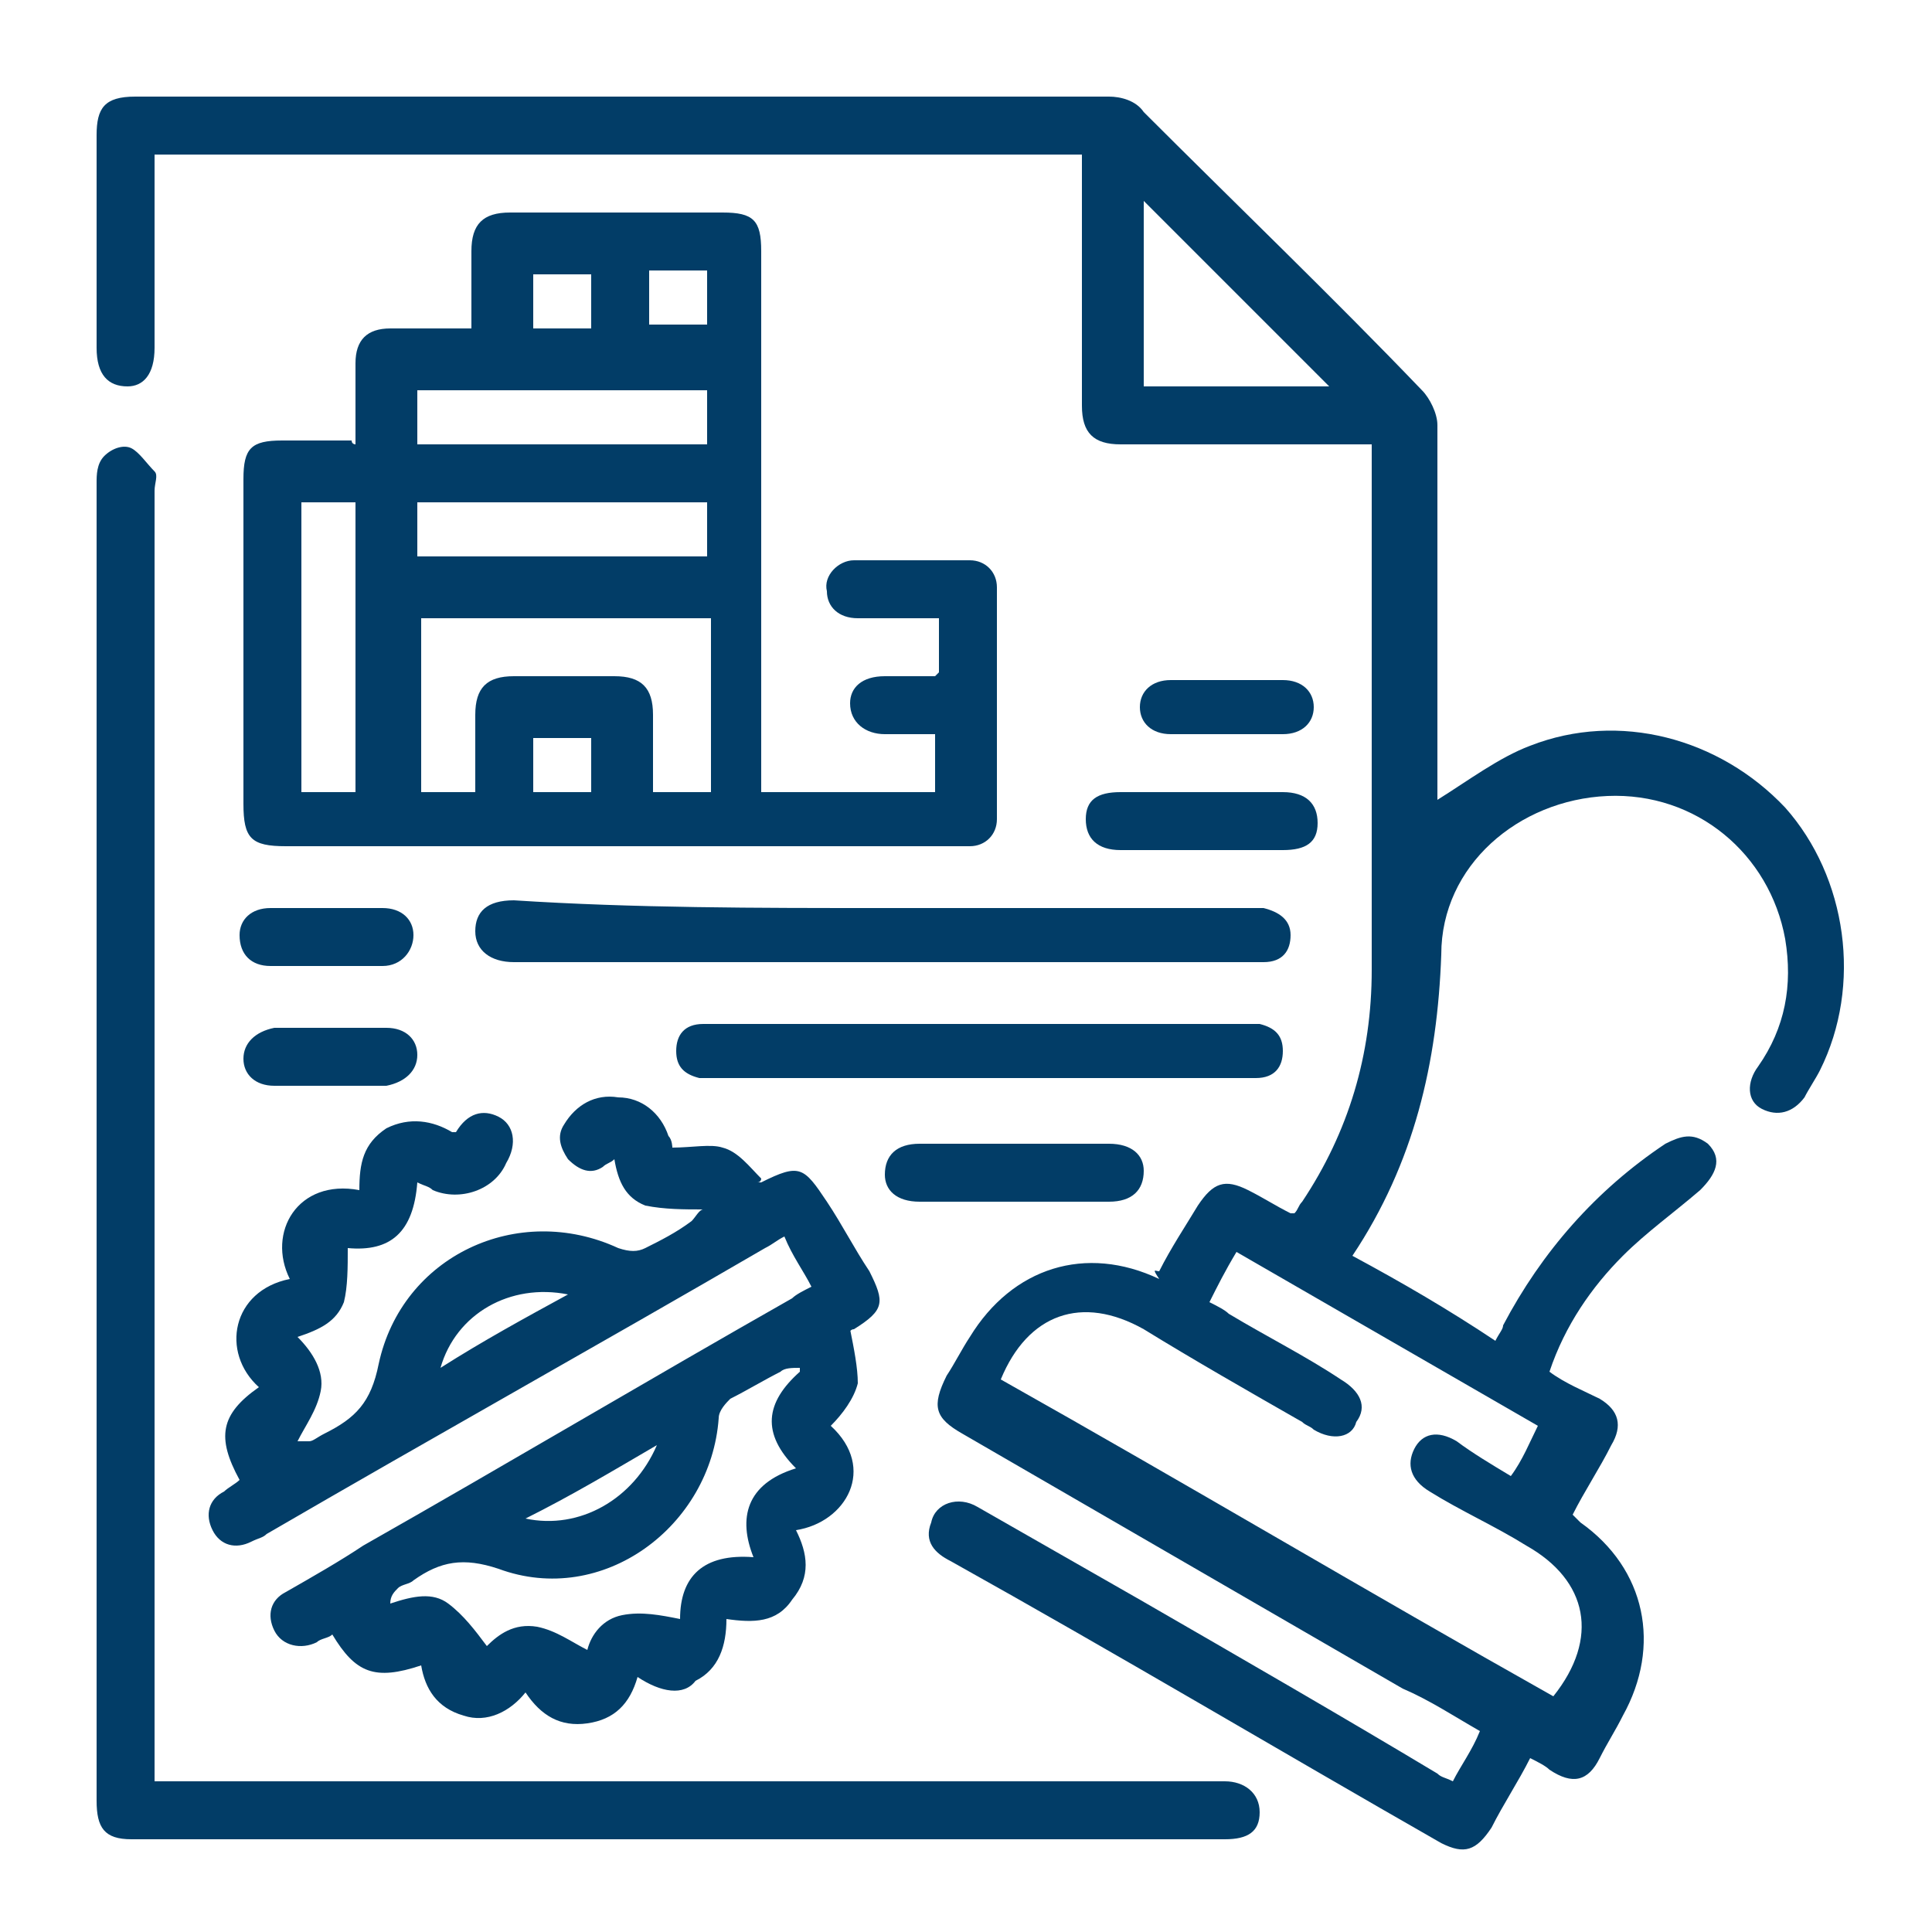
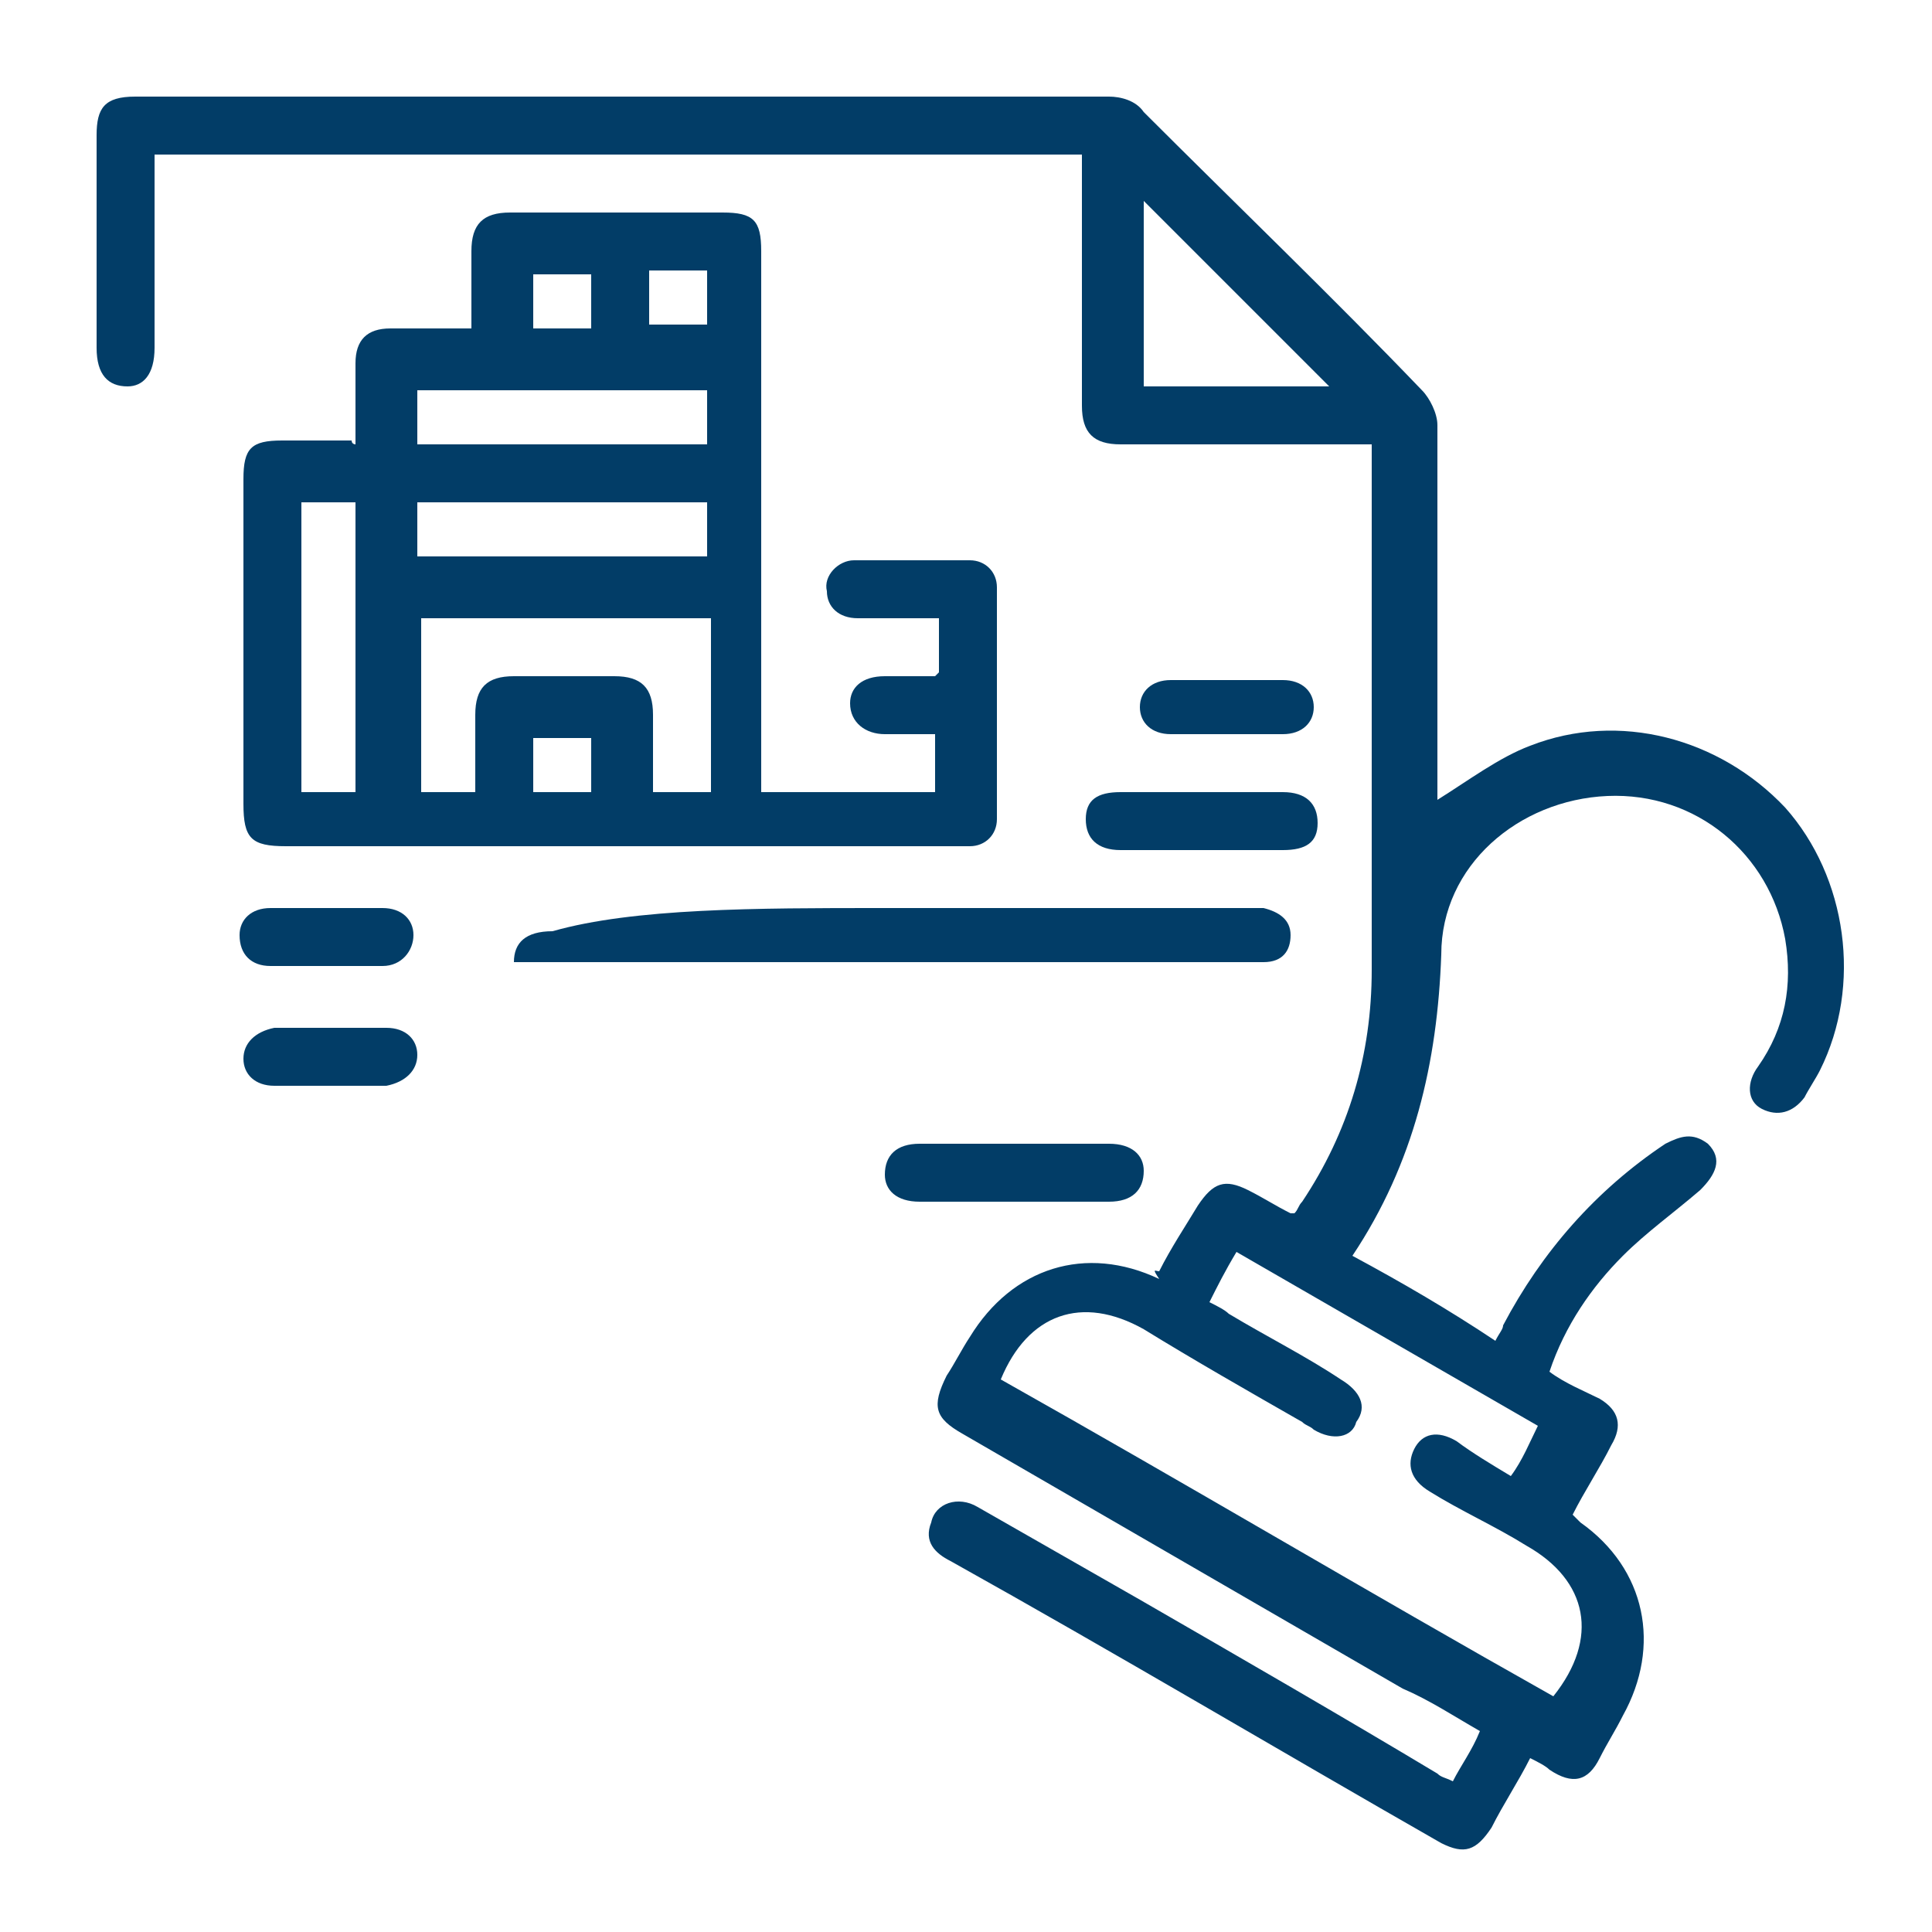
<svg xmlns="http://www.w3.org/2000/svg" version="1.1" id="Layer_1" x="0px" y="0px" viewBox="0 0 50 50" style="enable-background:new 0 0 50 50;" xml:space="preserve">
  <style type="text/css">
	.st0{fill:#023d67;}
</style>
  <g>
    <path class="st0" d="M30,32.9c0.3-0.6,0.7-1.2,1-1.7c0.4-0.6,0.7-0.7,1.3-0.4c0.4,0.2,0.7,0.4,1.1,0.6c0,0,0,0,0.1,0   c0.1-0.1,0.1-0.2,0.2-0.3c1.2-1.8,1.8-3.8,1.8-6c0-4.4,0-8.9,0-13.3c0-0.1,0-0.2,0-0.3c-0.2,0-0.4,0-0.5,0c-2,0-4,0-6,0   c-0.7,0-1-0.3-1-1c0-2,0-4,0-6c0-0.2,0-0.3,0-0.5C20,4,12,4,4,4c0,0.2,0,0.3,0,0.5c0,1.5,0,3,0,4.5c0,0.7-0.3,1-0.7,1   c-0.5,0-0.8-0.3-0.8-1c0-1.8,0-3.7,0-5.5c0-0.7,0.2-1,1-1c8.4,0,16.8,0,25.2,0c0.3,0,0.7,0.1,0.9,0.4c2.4,2.4,4.9,4.8,7.2,7.2   c0.2,0.2,0.4,0.6,0.4,0.9c0,3.1,0,6.2,0,9.3c0,0.2,0,0.3,0,0.4c0.8-0.5,1.6-1.1,2.4-1.4c2.3-0.9,4.9-0.2,6.6,1.6   c1.6,1.8,2,4.6,0.9,6.8c-0.1,0.2-0.3,0.5-0.4,0.7c-0.3,0.4-0.7,0.5-1.1,0.3c-0.4-0.2-0.4-0.7-0.1-1.1c0.7-1,0.9-2.1,0.7-3.3   c-0.4-2.2-2.3-3.8-4.6-3.7c-2.3,0.1-4.3,1.8-4.3,4.1c-0.1,2.8-0.7,5.4-2.3,7.8c1.3,0.7,2.5,1.4,3.7,2.2c0.1-0.2,0.2-0.3,0.2-0.4   c1-1.9,2.4-3.5,4.2-4.7c0.4-0.2,0.7-0.3,1.1,0c0.4,0.4,0.2,0.8-0.2,1.2c-0.7,0.6-1.4,1.1-2,1.7c-0.8,0.8-1.5,1.8-1.9,3   c0.4,0.3,0.9,0.5,1.3,0.7c0.5,0.3,0.6,0.7,0.3,1.2c-0.3,0.6-0.7,1.2-1,1.8c0.1,0.1,0.1,0.1,0.2,0.2c1.7,1.2,2.1,3.2,1.1,5   c-0.2,0.4-0.4,0.7-0.6,1.1c-0.3,0.6-0.7,0.7-1.3,0.3c-0.1-0.1-0.3-0.2-0.5-0.3c-0.3,0.6-0.7,1.2-1,1.8c-0.4,0.6-0.7,0.7-1.3,0.4   c-4.2-2.4-8.4-4.9-12.7-7.3c-0.4-0.2-0.7-0.5-0.5-1c0.1-0.5,0.7-0.7,1.2-0.4c1.4,0.8,2.8,1.6,4.2,2.4c2.6,1.5,5.2,3,7.7,4.5   c0.1,0.1,0.2,0.1,0.4,0.2c0.2-0.4,0.5-0.8,0.7-1.3c-0.7-0.4-1.3-0.8-2-1.1c-3.8-2.2-7.6-4.4-11.4-6.6c-0.7-0.4-0.8-0.7-0.4-1.5   c0.2-0.3,0.4-0.7,0.6-1c1.1-1.8,3-2.4,4.9-1.5C29.8,32.8,29.9,32.9,30,32.9z M39.1,38.2c0.3-0.4,0.5-0.9,0.7-1.3   c-2.6-1.5-5.2-3-7.8-4.5c-0.3,0.5-0.5,0.9-0.7,1.3c0.2,0.1,0.4,0.2,0.5,0.3c1,0.6,2,1.1,2.9,1.7c0.5,0.3,0.7,0.7,0.4,1.1   C35,37.2,34.5,37.3,34,37c-0.1-0.1-0.2-0.1-0.3-0.2c-1.4-0.8-2.8-1.6-4.1-2.4c-1.6-0.9-3-0.4-3.7,1.3c4.8,2.7,9.5,5.5,14.3,8.2   c1.2-1.5,0.9-3-0.7-3.9c-0.8-0.5-1.7-0.9-2.5-1.4c-0.5-0.3-0.6-0.7-0.4-1.1c0.2-0.4,0.6-0.5,1.1-0.2C38.1,37.6,38.6,37.9,39.1,38.2   z M29.6,10c1.6,0,3.2,0,4.8,0c-1.6-1.6-3.2-3.2-4.8-4.8C29.6,6.7,29.6,8.3,29.6,10z" />
    <path class="st0" d="M9.2,11.5c0-0.7,0-1.4,0-2.1c0-0.6,0.3-0.9,0.9-0.9c0.7,0,1.4,0,2.1,0c0-0.7,0-1.4,0-2c0-0.7,0.3-1,1-1   c1.8,0,3.7,0,5.5,0c0.8,0,1,0.2,1,1c0,4.5,0,9,0,13.4c0,0.2,0,0.4,0,0.6c1.5,0,3,0,4.5,0c0-0.5,0-1,0-1.5c-0.4,0-0.9,0-1.3,0   c-0.5,0-0.9-0.3-0.9-0.8c0-0.4,0.3-0.7,0.9-0.7c0.4,0,0.9,0,1.3,0c0,0,0,0,0.1-0.1c0-0.4,0-0.9,0-1.4c-0.7,0-1.4,0-2.1,0   c-0.5,0-0.8-0.3-0.8-0.7c-0.1-0.4,0.3-0.8,0.7-0.8c1,0,2,0,3,0c0.4,0,0.7,0.3,0.7,0.7c0,2,0,4,0,6c0,0.4-0.3,0.7-0.7,0.7   c-0.1,0-0.2,0-0.3,0c-5.8,0-11.6,0-17.4,0c-0.9,0-1.1-0.2-1.1-1.1c0-2.8,0-5.6,0-8.4c0-0.8,0.2-1,1-1c0.6,0,1.2,0,1.8,0   C9.1,11.5,9.2,11.5,9.2,11.5z M12.3,20.5c0-0.7,0-1.4,0-2c0-0.7,0.3-1,1-1c0.9,0,1.7,0,2.6,0c0.7,0,1,0.3,1,1c0,0.7,0,1.3,0,2   c0.5,0,1,0,1.5,0c0-1.5,0-3,0-4.5c-2.5,0-5,0-7.5,0c0,1.5,0,3,0,4.5C11.3,20.5,11.7,20.5,12.3,20.5z M10.8,11.5c2.5,0,5,0,7.5,0   c0-0.5,0-1,0-1.4c-2.5,0-5,0-7.5,0C10.8,10.5,10.8,11,10.8,11.5z M7.8,13c0,2.5,0,5,0,7.5c0.5,0,1,0,1.4,0c0-2.5,0-5,0-7.5   C8.7,13,8.3,13,7.8,13z M18.3,13c-2.5,0-5,0-7.5,0c0,0.5,0,1,0,1.4c2.5,0,5,0,7.5,0C18.3,14,18.3,13.5,18.3,13z M13.8,8.5   c0.5,0,1,0,1.5,0c0-0.5,0-1,0-1.4c-0.5,0-1,0-1.5,0C13.8,7.5,13.8,8,13.8,8.5z M18.3,7c-0.5,0-1,0-1.5,0c0,0.5,0,1,0,1.4   c0.5,0,1,0,1.5,0C18.3,8,18.3,7.5,18.3,7z M13.8,20.5c0.5,0,1,0,1.5,0c0-0.5,0-1,0-1.4c-0.5,0-1,0-1.5,0   C13.8,19.5,13.8,20,13.8,20.5z" />
-     <path class="st0" d="M16.5,43.4c-0.2,0.7-0.6,1.1-1.3,1.2c-0.7,0.1-1.2-0.2-1.6-0.8c-0.4,0.5-1,0.8-1.6,0.6c-0.7-0.2-1-0.7-1.1-1.3   c-1.2,0.4-1.7,0.2-2.3-0.8c-0.1,0.1-0.3,0.1-0.4,0.2c-0.4,0.2-0.9,0.1-1.1-0.3c-0.2-0.4-0.1-0.8,0.3-1c0.7-0.4,1.4-0.8,2-1.2   c3.7-2.1,7.4-4.3,11.1-6.4c0.1-0.1,0.3-0.2,0.5-0.3c-0.2-0.4-0.5-0.8-0.7-1.3c-0.2,0.1-0.3,0.2-0.5,0.3c-4.3,2.5-8.6,4.9-12.9,7.4   c-0.1,0.1-0.2,0.1-0.4,0.2c-0.4,0.2-0.8,0.1-1-0.3c-0.2-0.4-0.1-0.8,0.3-1c0.1-0.1,0.3-0.2,0.4-0.3c-0.6-1.1-0.5-1.7,0.5-2.4   C5.7,35,6,33.4,7.5,33.1c-0.6-1.2,0.2-2.6,1.8-2.3c0-0.7,0.1-1.2,0.7-1.6c0.6-0.3,1.2-0.2,1.7,0.1c0,0,0.1,0,0.1,0   c0.3-0.5,0.7-0.6,1.1-0.4c0.4,0.2,0.5,0.7,0.2,1.2c-0.3,0.7-1.2,1-1.9,0.7c-0.1-0.1-0.2-0.1-0.4-0.2c-0.1,1.3-0.7,1.8-1.8,1.7   c0,0.5,0,1-0.1,1.4c-0.2,0.5-0.6,0.7-1.2,0.9C8.1,35,8.4,35.5,8.3,36c-0.1,0.5-0.4,0.9-0.6,1.3c0,0,0.2,0,0.3,0   c0.1,0,0.2-0.1,0.4-0.2c0.8-0.4,1.2-0.8,1.4-1.8c0.6-2.8,3.6-4.2,6.2-3c0.3,0.1,0.5,0.1,0.7,0c0.4-0.2,0.8-0.4,1.2-0.7   c0.1-0.1,0.2-0.3,0.3-0.3c-0.5,0-1,0-1.5-0.1c-0.5-0.2-0.7-0.6-0.8-1.2c-0.1,0.1-0.2,0.1-0.3,0.2c-0.3,0.2-0.6,0.1-0.9-0.2   c-0.2-0.3-0.3-0.6-0.1-0.9c0.3-0.5,0.8-0.8,1.4-0.7c0.6,0,1.1,0.4,1.3,1c0.1,0.1,0.1,0.3,0.1,0.3c0.5,0,1-0.1,1.3,0   c0.4,0.1,0.7,0.5,1,0.8c0,0,0,0.1-0.1,0.1c0,0,0.1,0,0.1,0c1-0.5,1.1-0.4,1.7,0.5c0.4,0.6,0.7,1.2,1.1,1.8c0.4,0.8,0.4,1-0.4,1.5   c-0.1,0-0.1,0.1-0.1,0c0.1,0.5,0.2,1,0.2,1.4c-0.1,0.4-0.4,0.8-0.7,1.1c1.2,1.1,0.4,2.5-0.9,2.7c0.3,0.6,0.4,1.2-0.1,1.8   c-0.4,0.6-1,0.6-1.7,0.5c0,0.7-0.2,1.3-0.8,1.6C17.7,43.9,17.1,43.8,16.5,43.4z M20.7,35.5c0,0,0-0.1,0-0.1c-0.2,0-0.4,0-0.5,0.1   c-0.4,0.2-0.9,0.5-1.3,0.7c-0.1,0.1-0.3,0.3-0.3,0.5c-0.2,2.8-3,4.9-5.7,3.9c-0.9-0.3-1.5-0.2-2.2,0.3c-0.1,0.1-0.3,0.1-0.4,0.2   c-0.1,0.1-0.2,0.2-0.2,0.4c0.6-0.2,1.1-0.3,1.5,0c0.4,0.3,0.7,0.7,1,1.1c0.3-0.3,0.7-0.6,1.3-0.5c0.5,0.1,0.9,0.4,1.3,0.6   c0.1-0.4,0.4-0.8,0.9-0.9c0.5-0.1,1,0,1.5,0.1c0-1.1,0.6-1.7,1.9-1.6c-0.4-1-0.2-1.9,1.1-2.3C19.7,37.1,19.8,36.3,20.7,35.5z    M17,37.4c-1.2,0.7-2.2,1.3-3.4,1.9C15,39.6,16.4,38.8,17,37.4z M11.4,35.4c1.1-0.7,2.2-1.3,3.3-1.9C13.2,33.2,11.8,34,11.4,35.4z" />
-     <path class="st0" d="M4,46.1c0.3,0,0.4,0,0.6,0c8.9,0,17.8,0,26.7,0c0.1,0,0.3,0,0.4,0c0.5,0,0.9,0.3,0.9,0.8   c0,0.5-0.3,0.7-0.9,0.7c-9.4,0-18.8,0-28.3,0c-0.7,0-0.9-0.3-0.9-1c0-8.1,0-16.2,0-24.3c0-3.3,0-6.6,0-9.8c0-0.2,0-0.5,0.2-0.7   c0.2-0.2,0.5-0.3,0.7-0.2c0.2,0.1,0.4,0.4,0.6,0.6c0.1,0.1,0,0.3,0,0.5c0,10.9,0,21.9,0,32.8C4,45.7,4,45.9,4,46.1z" />
-     <path class="st0" d="M22.8,23.5c3.1,0,6.3,0,9.4,0c0.2,0,0.3,0,0.5,0c0.4,0.1,0.7,0.3,0.7,0.7c0,0.4-0.2,0.7-0.7,0.7   c-0.2,0-0.3,0-0.5,0c-6.3,0-12.5,0-18.8,0c0,0-0.1,0-0.1,0c-0.6,0-1-0.3-1-0.8c0-0.5,0.3-0.8,1-0.8C16.4,23.5,19.6,23.5,22.8,23.5z   " />
-     <path class="st0" d="M25.4,26.5c2.3,0,4.5,0,6.8,0c0.1,0,0.3,0,0.4,0c0.4,0.1,0.6,0.3,0.6,0.7c0,0.4-0.2,0.7-0.7,0.7   c-0.1,0-0.3,0-0.4,0c-4.5,0-9.1,0-13.6,0c-0.1,0-0.3,0-0.4,0c-0.4-0.1-0.6-0.3-0.6-0.7c0-0.4,0.2-0.7,0.7-0.7c0.1,0,0.3,0,0.4,0   C20.9,26.5,23.2,26.5,25.4,26.5z" />
+     <path class="st0" d="M22.8,23.5c3.1,0,6.3,0,9.4,0c0.2,0,0.3,0,0.5,0c0.4,0.1,0.7,0.3,0.7,0.7c0,0.4-0.2,0.7-0.7,0.7   c-0.2,0-0.3,0-0.5,0c-6.3,0-12.5,0-18.8,0c0,0-0.1,0-0.1,0c0-0.5,0.3-0.8,1-0.8C16.4,23.5,19.6,23.5,22.8,23.5z   " />
    <path class="st0" d="M26.2,31.1c-0.8,0-1.6,0-2.4,0c-0.6,0-0.9-0.3-0.9-0.7c0-0.5,0.3-0.8,0.9-0.8c1.6,0,3.3,0,4.9,0   c0.6,0,0.9,0.3,0.9,0.7c0,0.5-0.3,0.8-0.9,0.8C27.8,31.1,27,31.1,26.2,31.1z" />
    <path class="st0" d="M31.1,22c-0.7,0-1.4,0-2.1,0c-0.6,0-0.9-0.3-0.9-0.8c0-0.5,0.3-0.7,0.9-0.7c1.4,0,2.8,0,4.2,0   c0.6,0,0.9,0.3,0.9,0.8c0,0.5-0.3,0.7-0.9,0.7C32.5,22,31.8,22,31.1,22z" />
    <path class="st0" d="M31.8,19c-0.5,0-1,0-1.5,0c-0.5,0-0.8-0.3-0.8-0.7c0-0.4,0.3-0.7,0.8-0.7c1,0,1.9,0,2.9,0   c0.5,0,0.8,0.3,0.8,0.7c0,0.4-0.3,0.7-0.8,0.7C32.8,19,32.3,19,31.8,19z" />
    <path class="st0" d="M8.5,25c-0.5,0-1,0-1.5,0c-0.5,0-0.8-0.3-0.8-0.8c0-0.4,0.3-0.7,0.8-0.7c1,0,1.9,0,2.9,0   c0.5,0,0.8,0.3,0.8,0.7c0,0.4-0.3,0.8-0.8,0.8c0,0,0,0,0,0C9.4,25,9,25,8.5,25z" />
    <path class="st0" d="M8.5,28.1c-0.5,0-0.9,0-1.4,0c-0.5,0-0.8-0.3-0.8-0.7c0-0.4,0.3-0.7,0.8-0.8c1,0,1.9,0,2.9,0   c0.5,0,0.8,0.3,0.8,0.7c0,0.4-0.3,0.7-0.8,0.8C9.5,28.1,9,28.1,8.5,28.1z" />
  </g>
</svg>